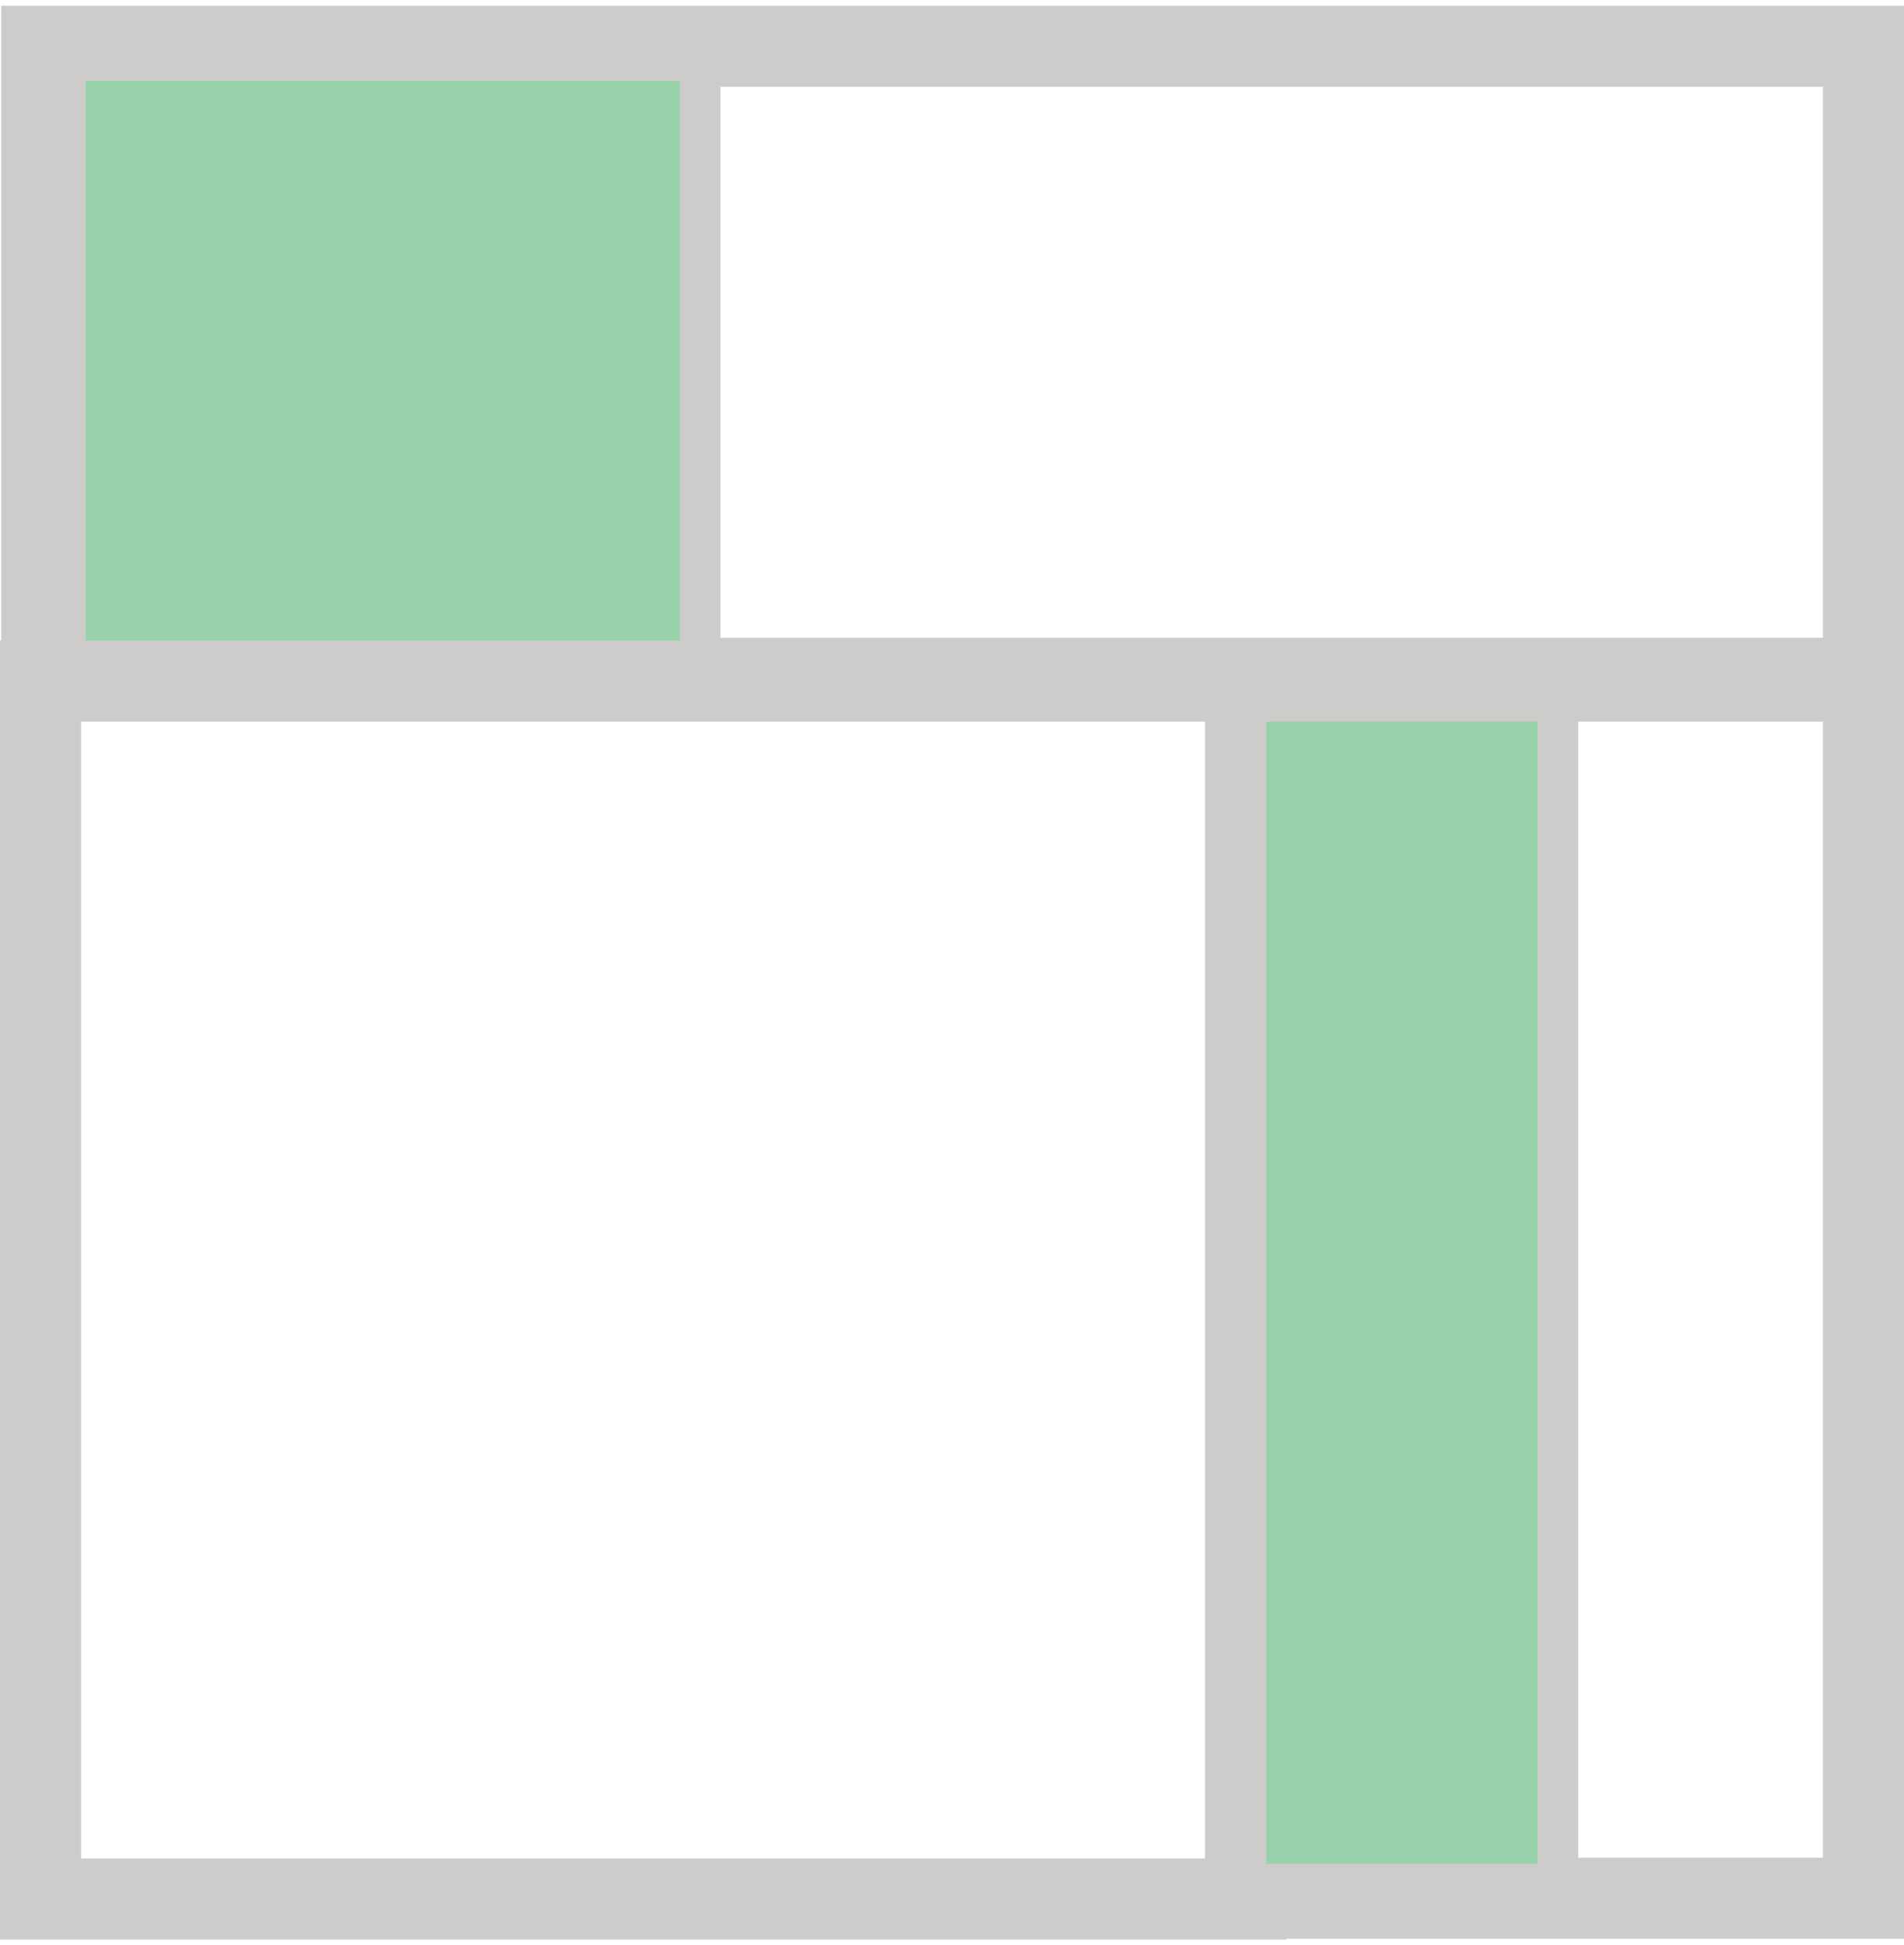
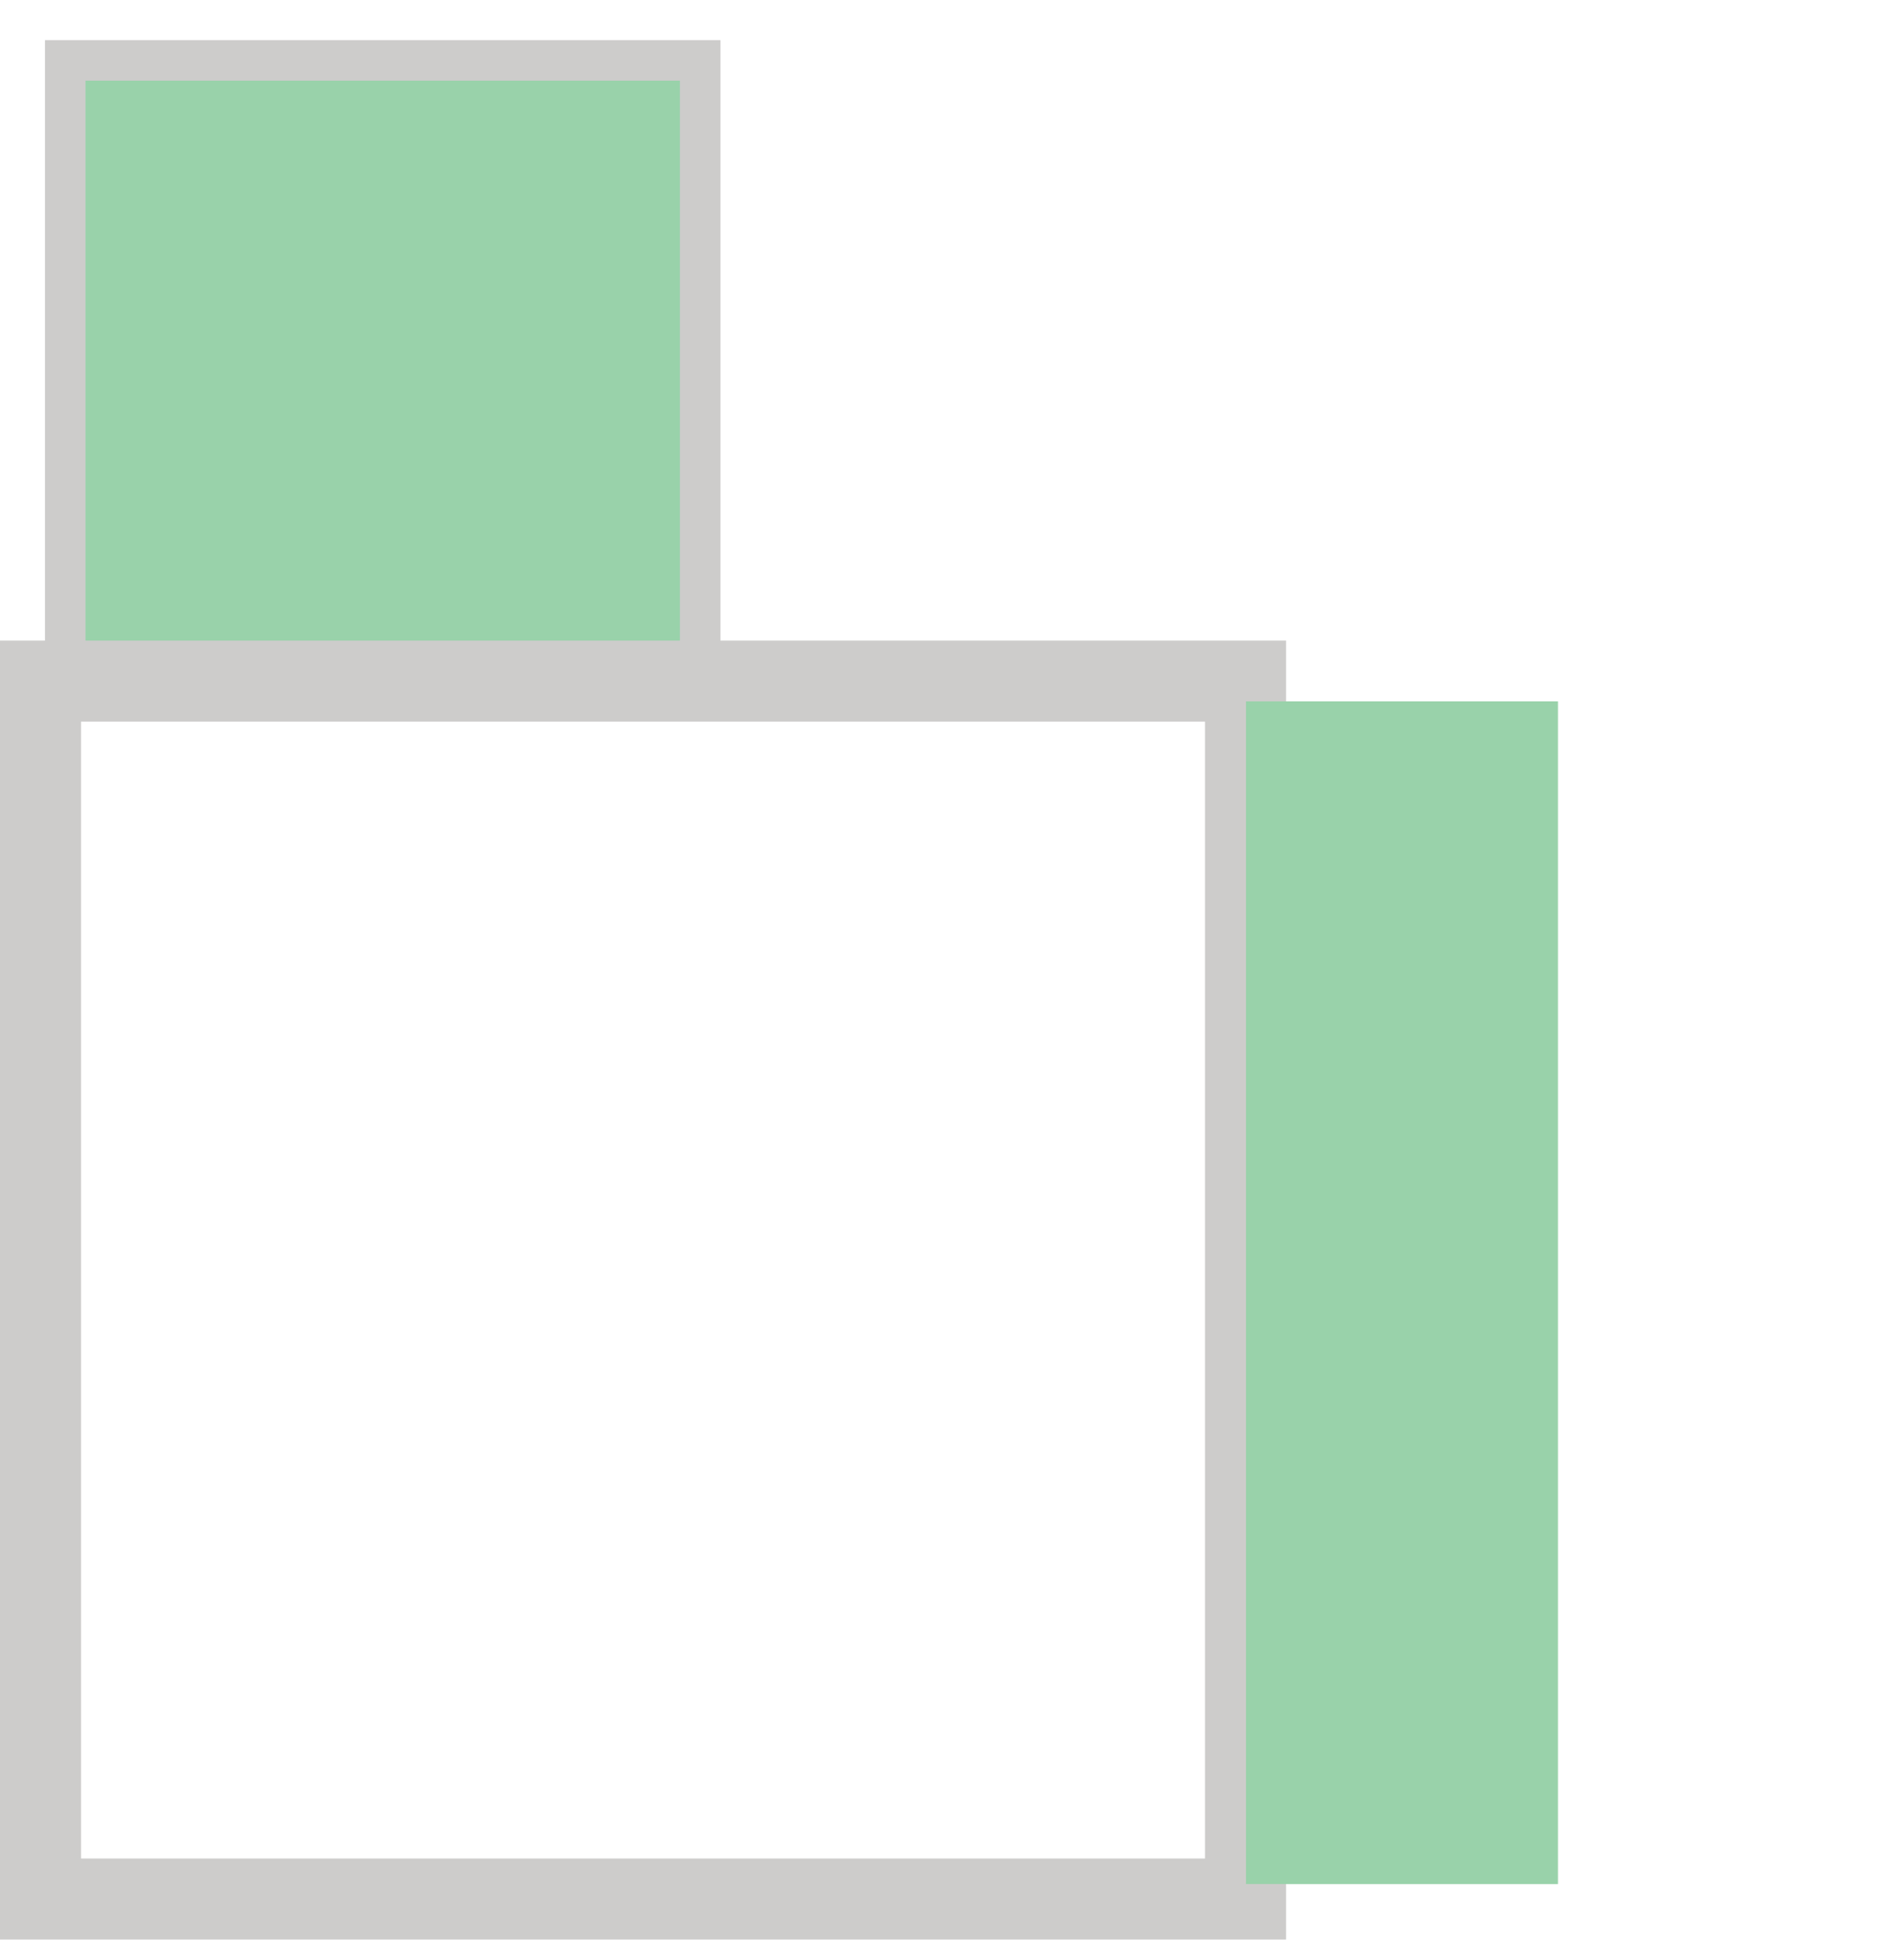
<svg xmlns="http://www.w3.org/2000/svg" width="46px" height="47px" viewBox="0 0 46.99 47.73">
  <defs>
    <style>.cls-1,.cls-3{fill:none;stroke:#cdcccb;}.cls-1{stroke-width:2px;}.cls-2{fill:#99d2aa;}</style>
  </defs>
  <title>type</title>
  <g id="Layer_2" data-name="Layer 2">
    <g id="Layer_1-2" data-name="Layer 1">
-       <rect class="cls-1" x="1.03" y="1" width="44.96" height="15.6" />
-       <rect class="cls-1" x="30.91" y="16.67" width="15.08" height="30.04" />
      <rect class="cls-2" x="1.61" y="1.35" width="15.67" height="15.38" />
      <rect class="cls-3" x="1.61" y="1.35" width="15.67" height="15.38" />
      <rect class="cls-1" x="1" y="16.67" width="29.74" height="30.06" />
      <rect class="cls-2" x="30.75" y="17.17" width="7.7" height="29.19" />
-       <rect class="cls-3" x="30.75" y="17.17" width="7.7" height="29.19" />
    </g>
  </g>
</svg>